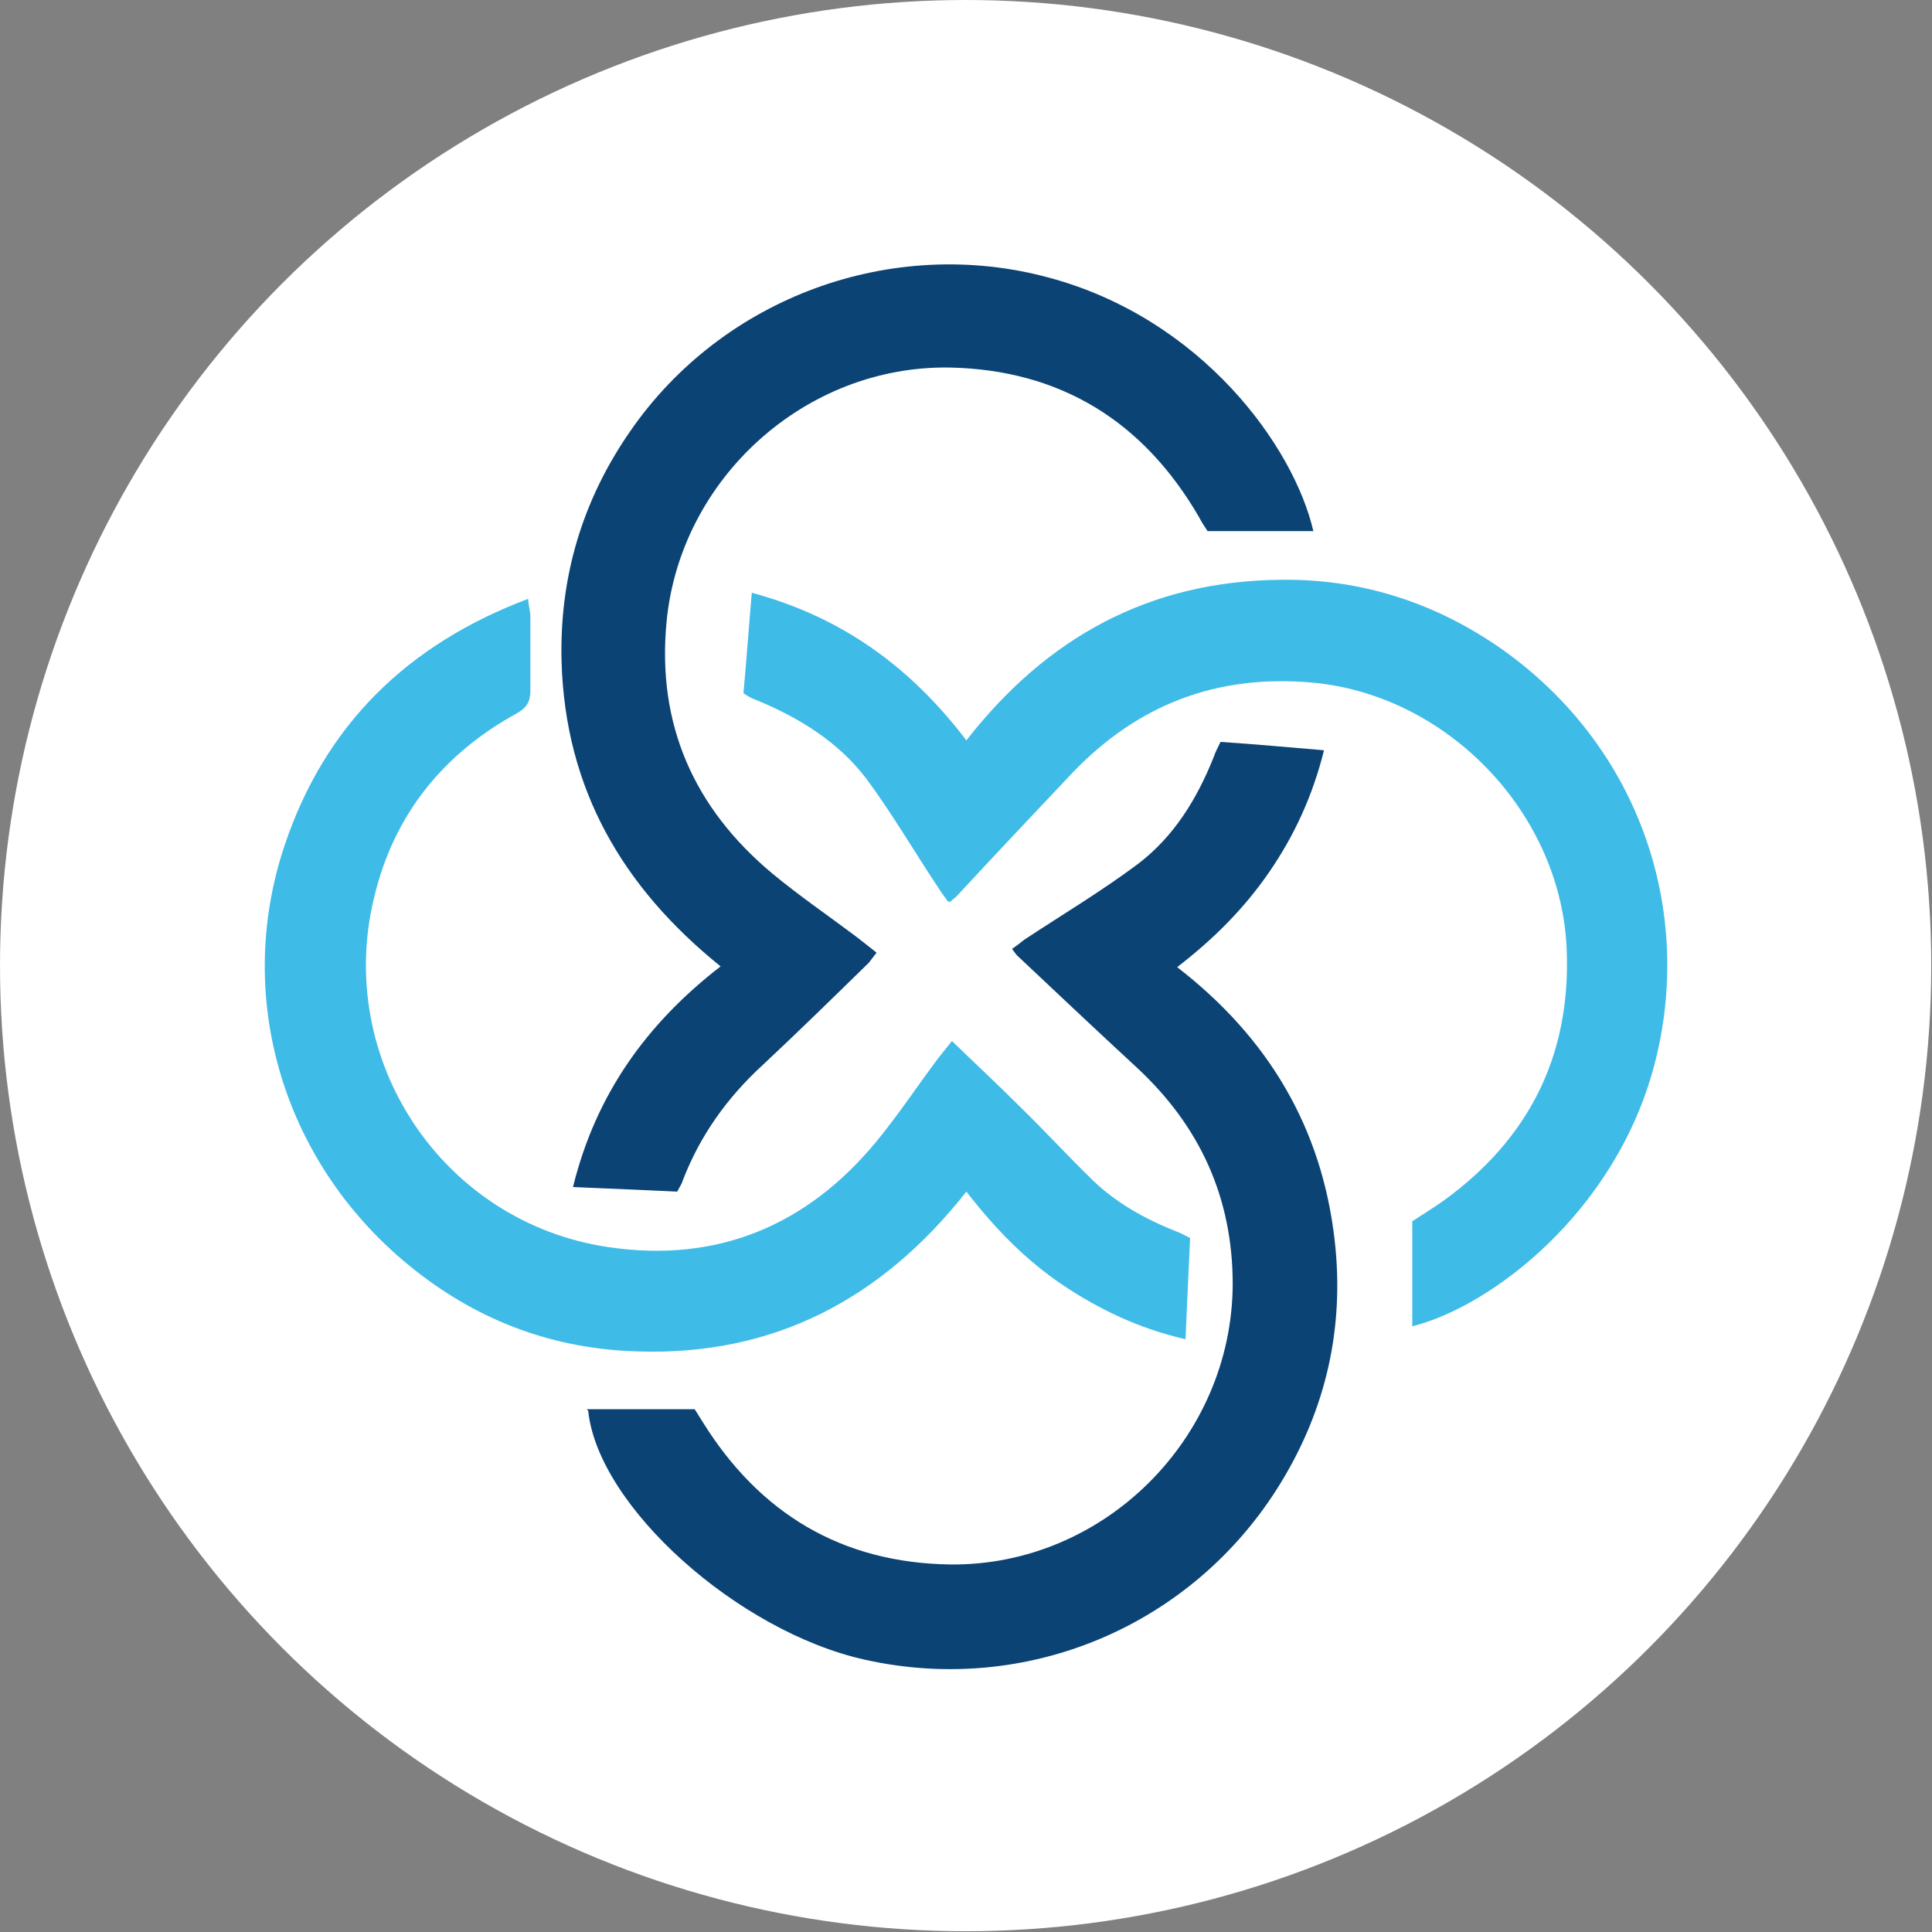
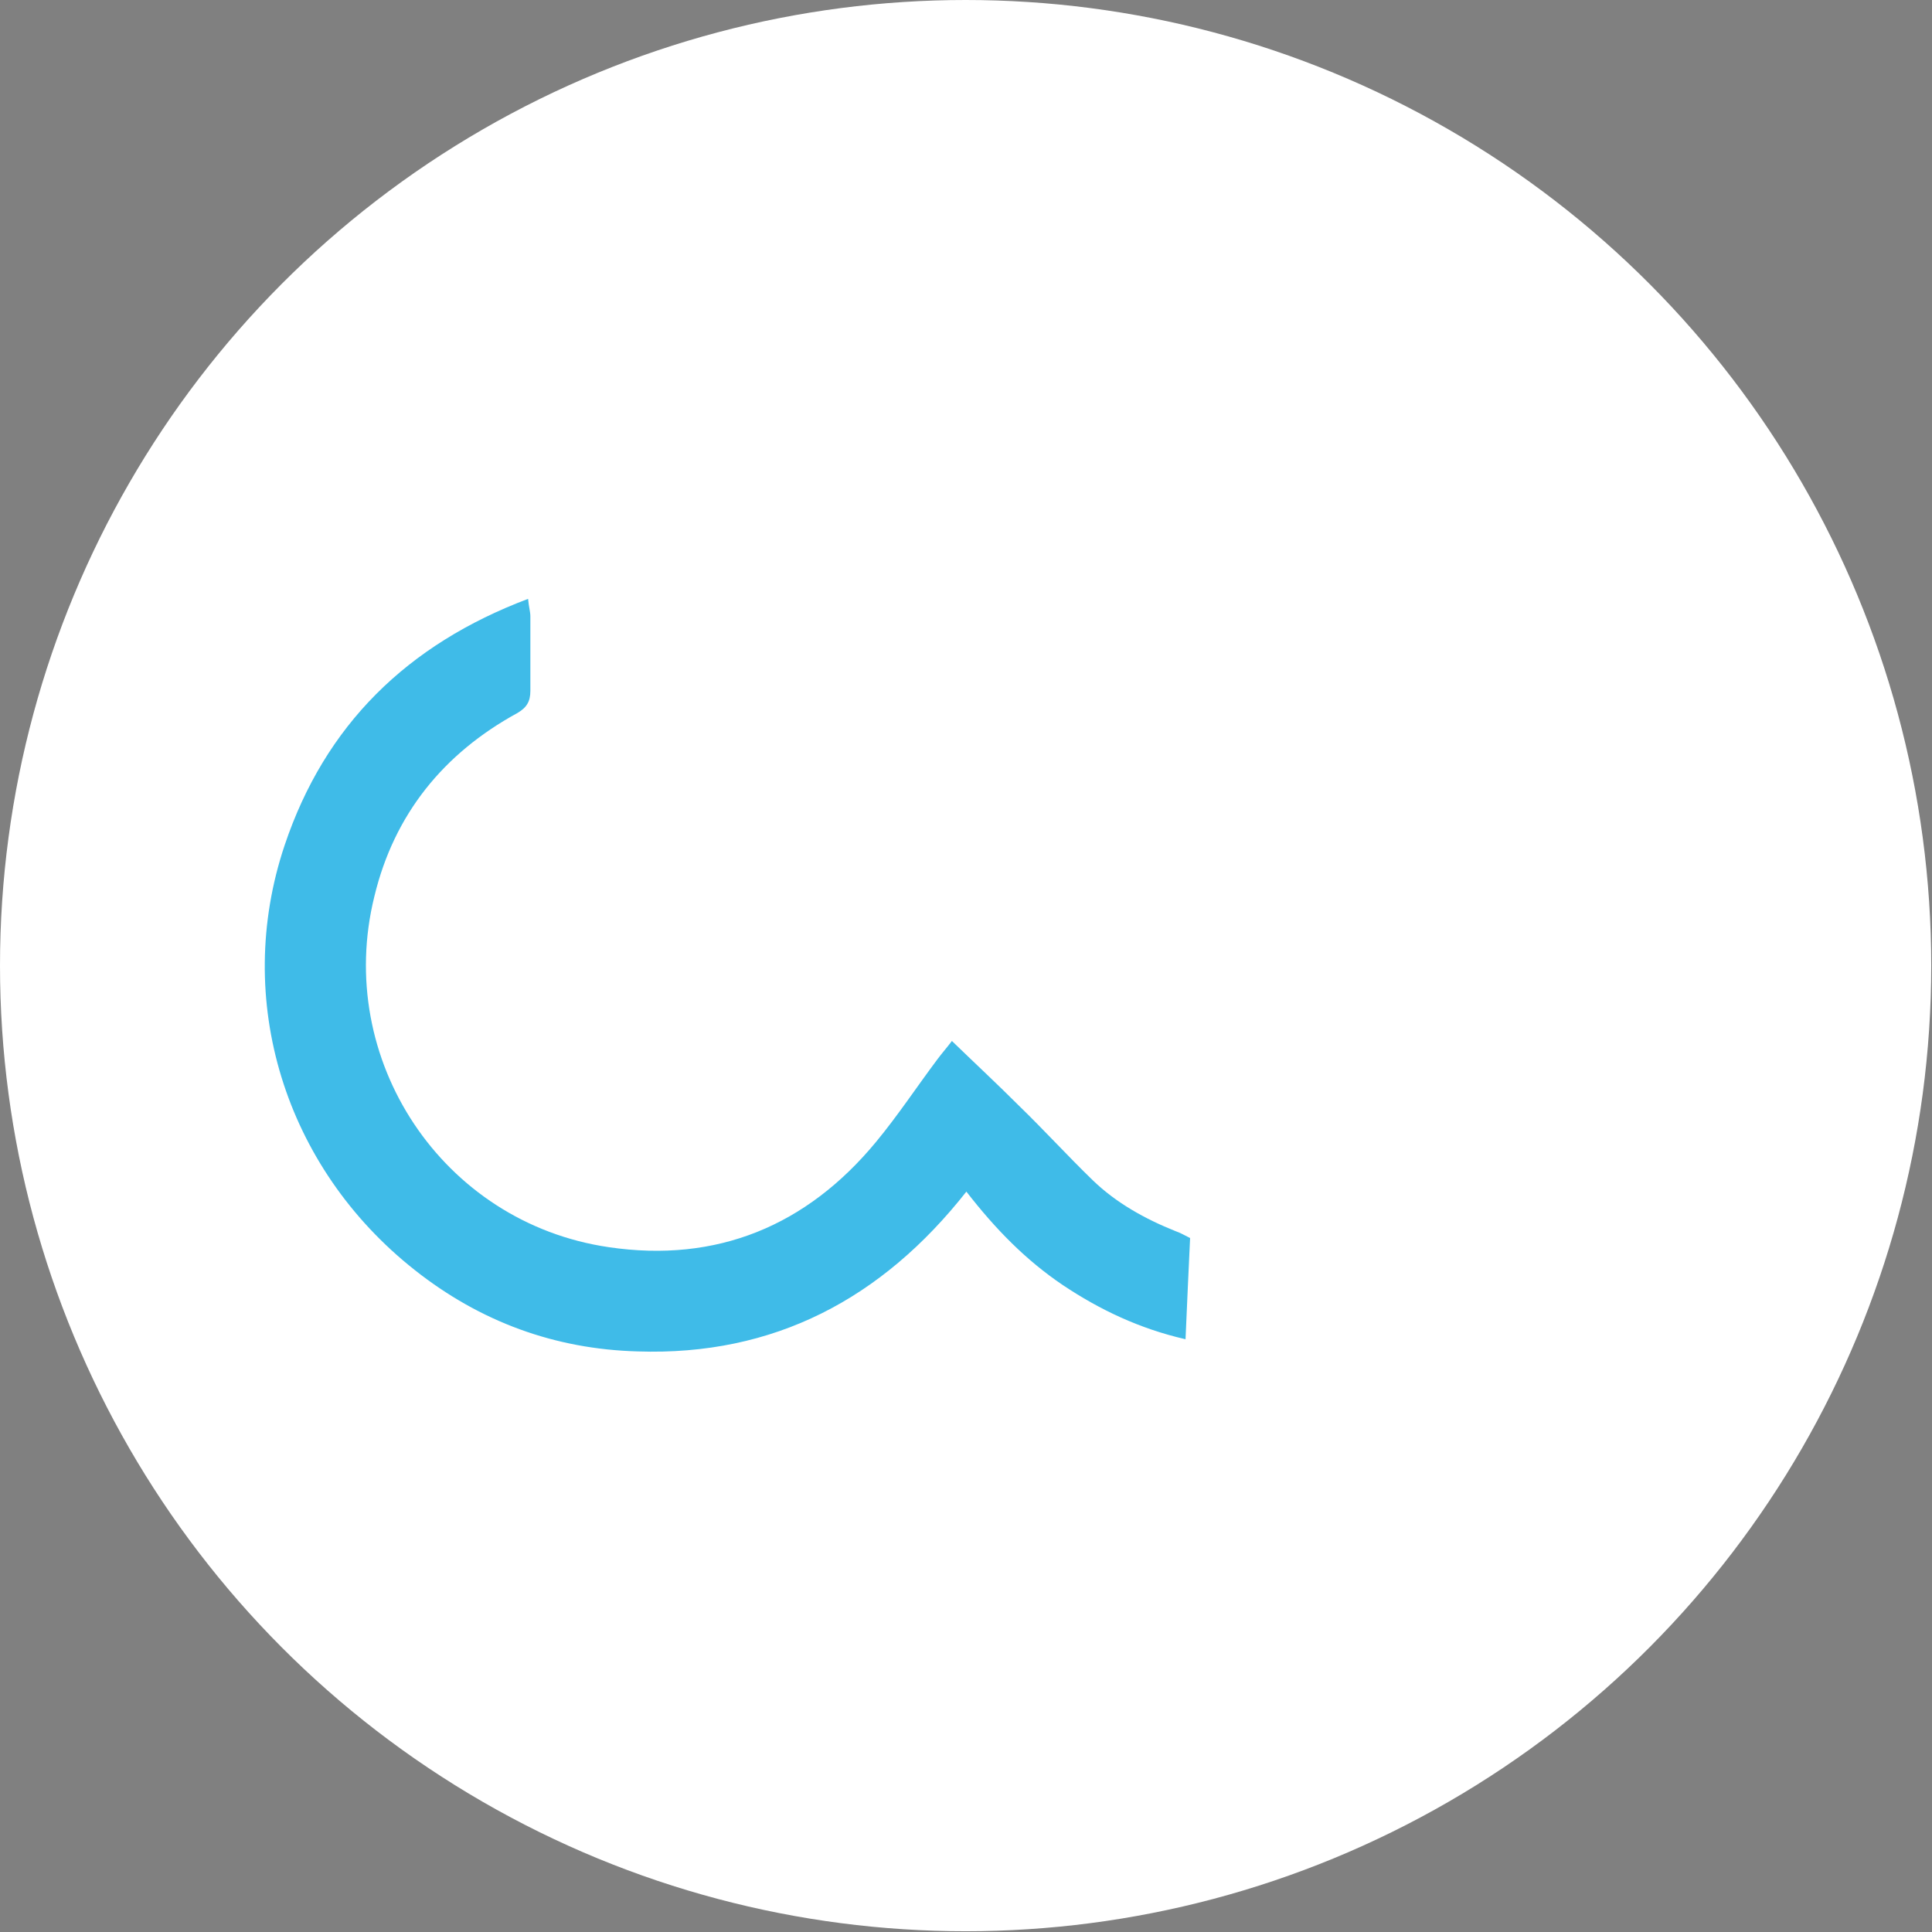
<svg xmlns="http://www.w3.org/2000/svg" id="_Слой_2" data-name="Слой 2" viewBox="0 0 25.39 25.39">
  <rect x="0" y="0" width="25.39" height="25.39" fill="#808080" stroke="none" />
  <defs>
    <style>
      .cls-1 {
        fill: #fff;
      }

      .cls-2 {
        fill: #0b4375;
      }

      .cls-3 {
        fill: #3fbbe8;
      }
    </style>
  </defs>
  <g id="_Слой_1-2" data-name="Слой 1">
    <g>
      <circle class="cls-1" cx="12.69" cy="12.69" r="12.69" />
      <g>
-         <path class="cls-2" d="m17.27,6.98h-1.4c-.04-.06-.08-.12-.11-.18-.73-1.26-1.82-1.94-3.28-1.97-1.9-.03-3.54,1.46-3.72,3.34-.13,1.35.36,2.45,1.39,3.31.35.29.73.55,1.09.82.09.07.18.14.28.22-.04.05-.07.09-.1.13-.46.45-.92.9-1.39,1.34-.47.43-.83.93-1.06,1.53-.01.04-.04.08-.07.14-.44-.02-.88-.04-1.37-.06.3-1.22.97-2.15,1.94-2.9-1.29-1.04-2.04-2.33-2.09-4-.03-1.11.27-2.12.9-3.03,1.22-1.77,3.45-2.58,5.51-2.02,2,.54,3.21,2.21,3.47,3.33Z" />
-         <path class="cls-2" d="m7.71,18.52h1.42c.03.05.07.11.1.16.75,1.21,1.83,1.86,3.26,1.88,2.02.02,3.7-1.66,3.71-3.68,0-1.14-.43-2.08-1.26-2.85-.53-.49-1.05-.98-1.57-1.47-.02-.02-.04-.05-.07-.09.06-.04.11-.08.16-.12.5-.33,1.02-.64,1.5-1,.47-.36.77-.85.99-1.4.02-.06.05-.12.09-.2.45.03.89.07,1.36.11-.15.6-.39,1.12-.72,1.6-.33.48-.73.88-1.21,1.25,1.19.92,1.9,2.1,2.07,3.59.13,1.14-.11,2.21-.71,3.19-1.15,1.88-3.34,2.8-5.47,2.32-1.66-.37-3.5-2.01-3.63-3.27Z" />
        <path class="cls-3" d="m12.52,13.69c.31.3.59.56.87.84.33.32.64.66.97.98.31.3.69.51,1.09.67.06.02.11.05.19.09-.02.43-.04.86-.06,1.33-.61-.14-1.13-.39-1.61-.71-.49-.33-.89-.74-1.27-1.23-1.11,1.41-2.53,2.16-4.32,2.1-1.09-.03-2.07-.39-2.93-1.07-1.71-1.35-2.39-3.55-1.71-5.58.53-1.58,1.61-2.64,3.2-3.24.01.11.03.17.03.23,0,.33,0,.65,0,.98,0,.14-.05.22-.17.29-.97.53-1.62,1.33-1.88,2.41-.53,2.14.89,4.29,3.08,4.61,1.42.21,2.6-.28,3.51-1.38.29-.35.54-.73.81-1.09.06-.08.13-.16.19-.24Z" />
-         <path class="cls-3" d="m12.46,11.85c-.05-.07-.09-.12-.12-.17-.32-.48-.61-.98-.95-1.44-.37-.49-.89-.81-1.45-1.04-.06-.02-.11-.05-.17-.09.04-.43.07-.86.11-1.32,1.19.32,2.09.98,2.82,1.94,1.06-1.36,2.41-2.09,4.11-2.11,1.07-.02,2.06.3,2.94.92,1.81,1.29,2.52,3.45,1.99,5.46-.51,1.93-2.14,3.17-3.18,3.43v-1.38c.12-.08.27-.17.41-.27,1.12-.81,1.67-1.9,1.62-3.28-.06-1.8-1.56-3.37-3.35-3.53-1.25-.11-2.29.29-3.15,1.19-.51.54-1.02,1.08-1.52,1.62-.02.02-.04.03-.08.07Z" />
      </g>
    </g>
  </g>
</svg>